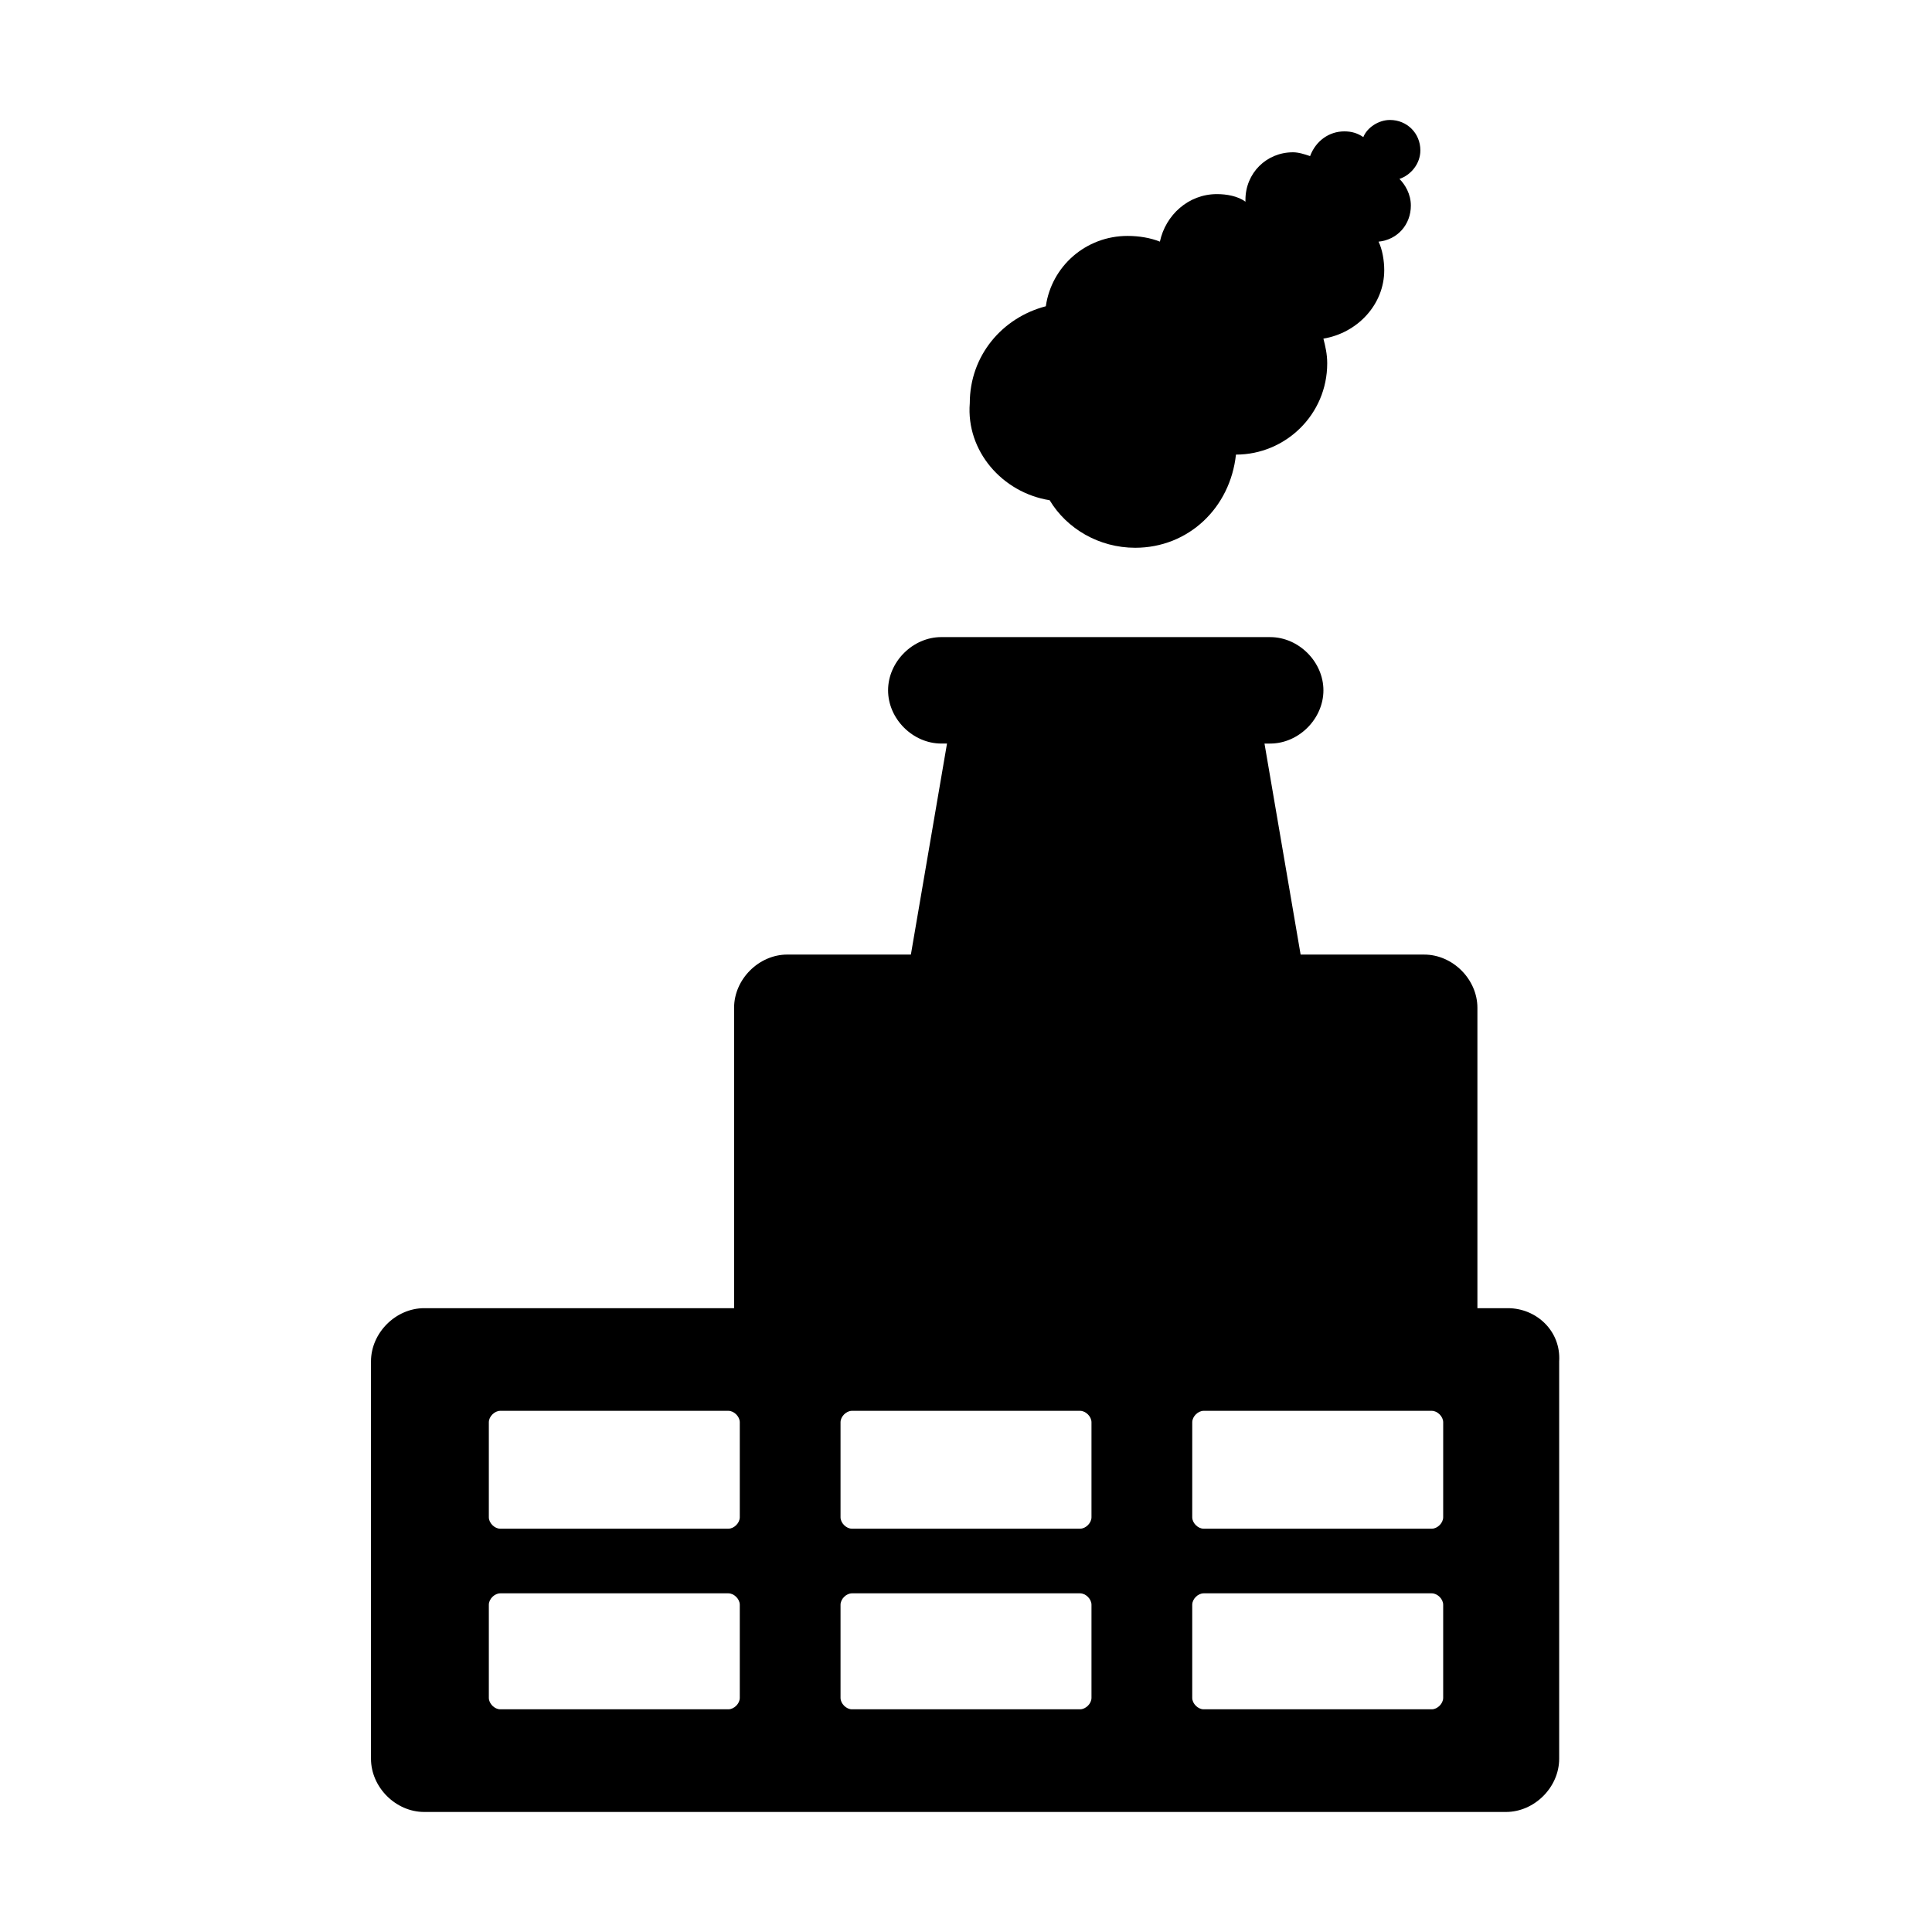
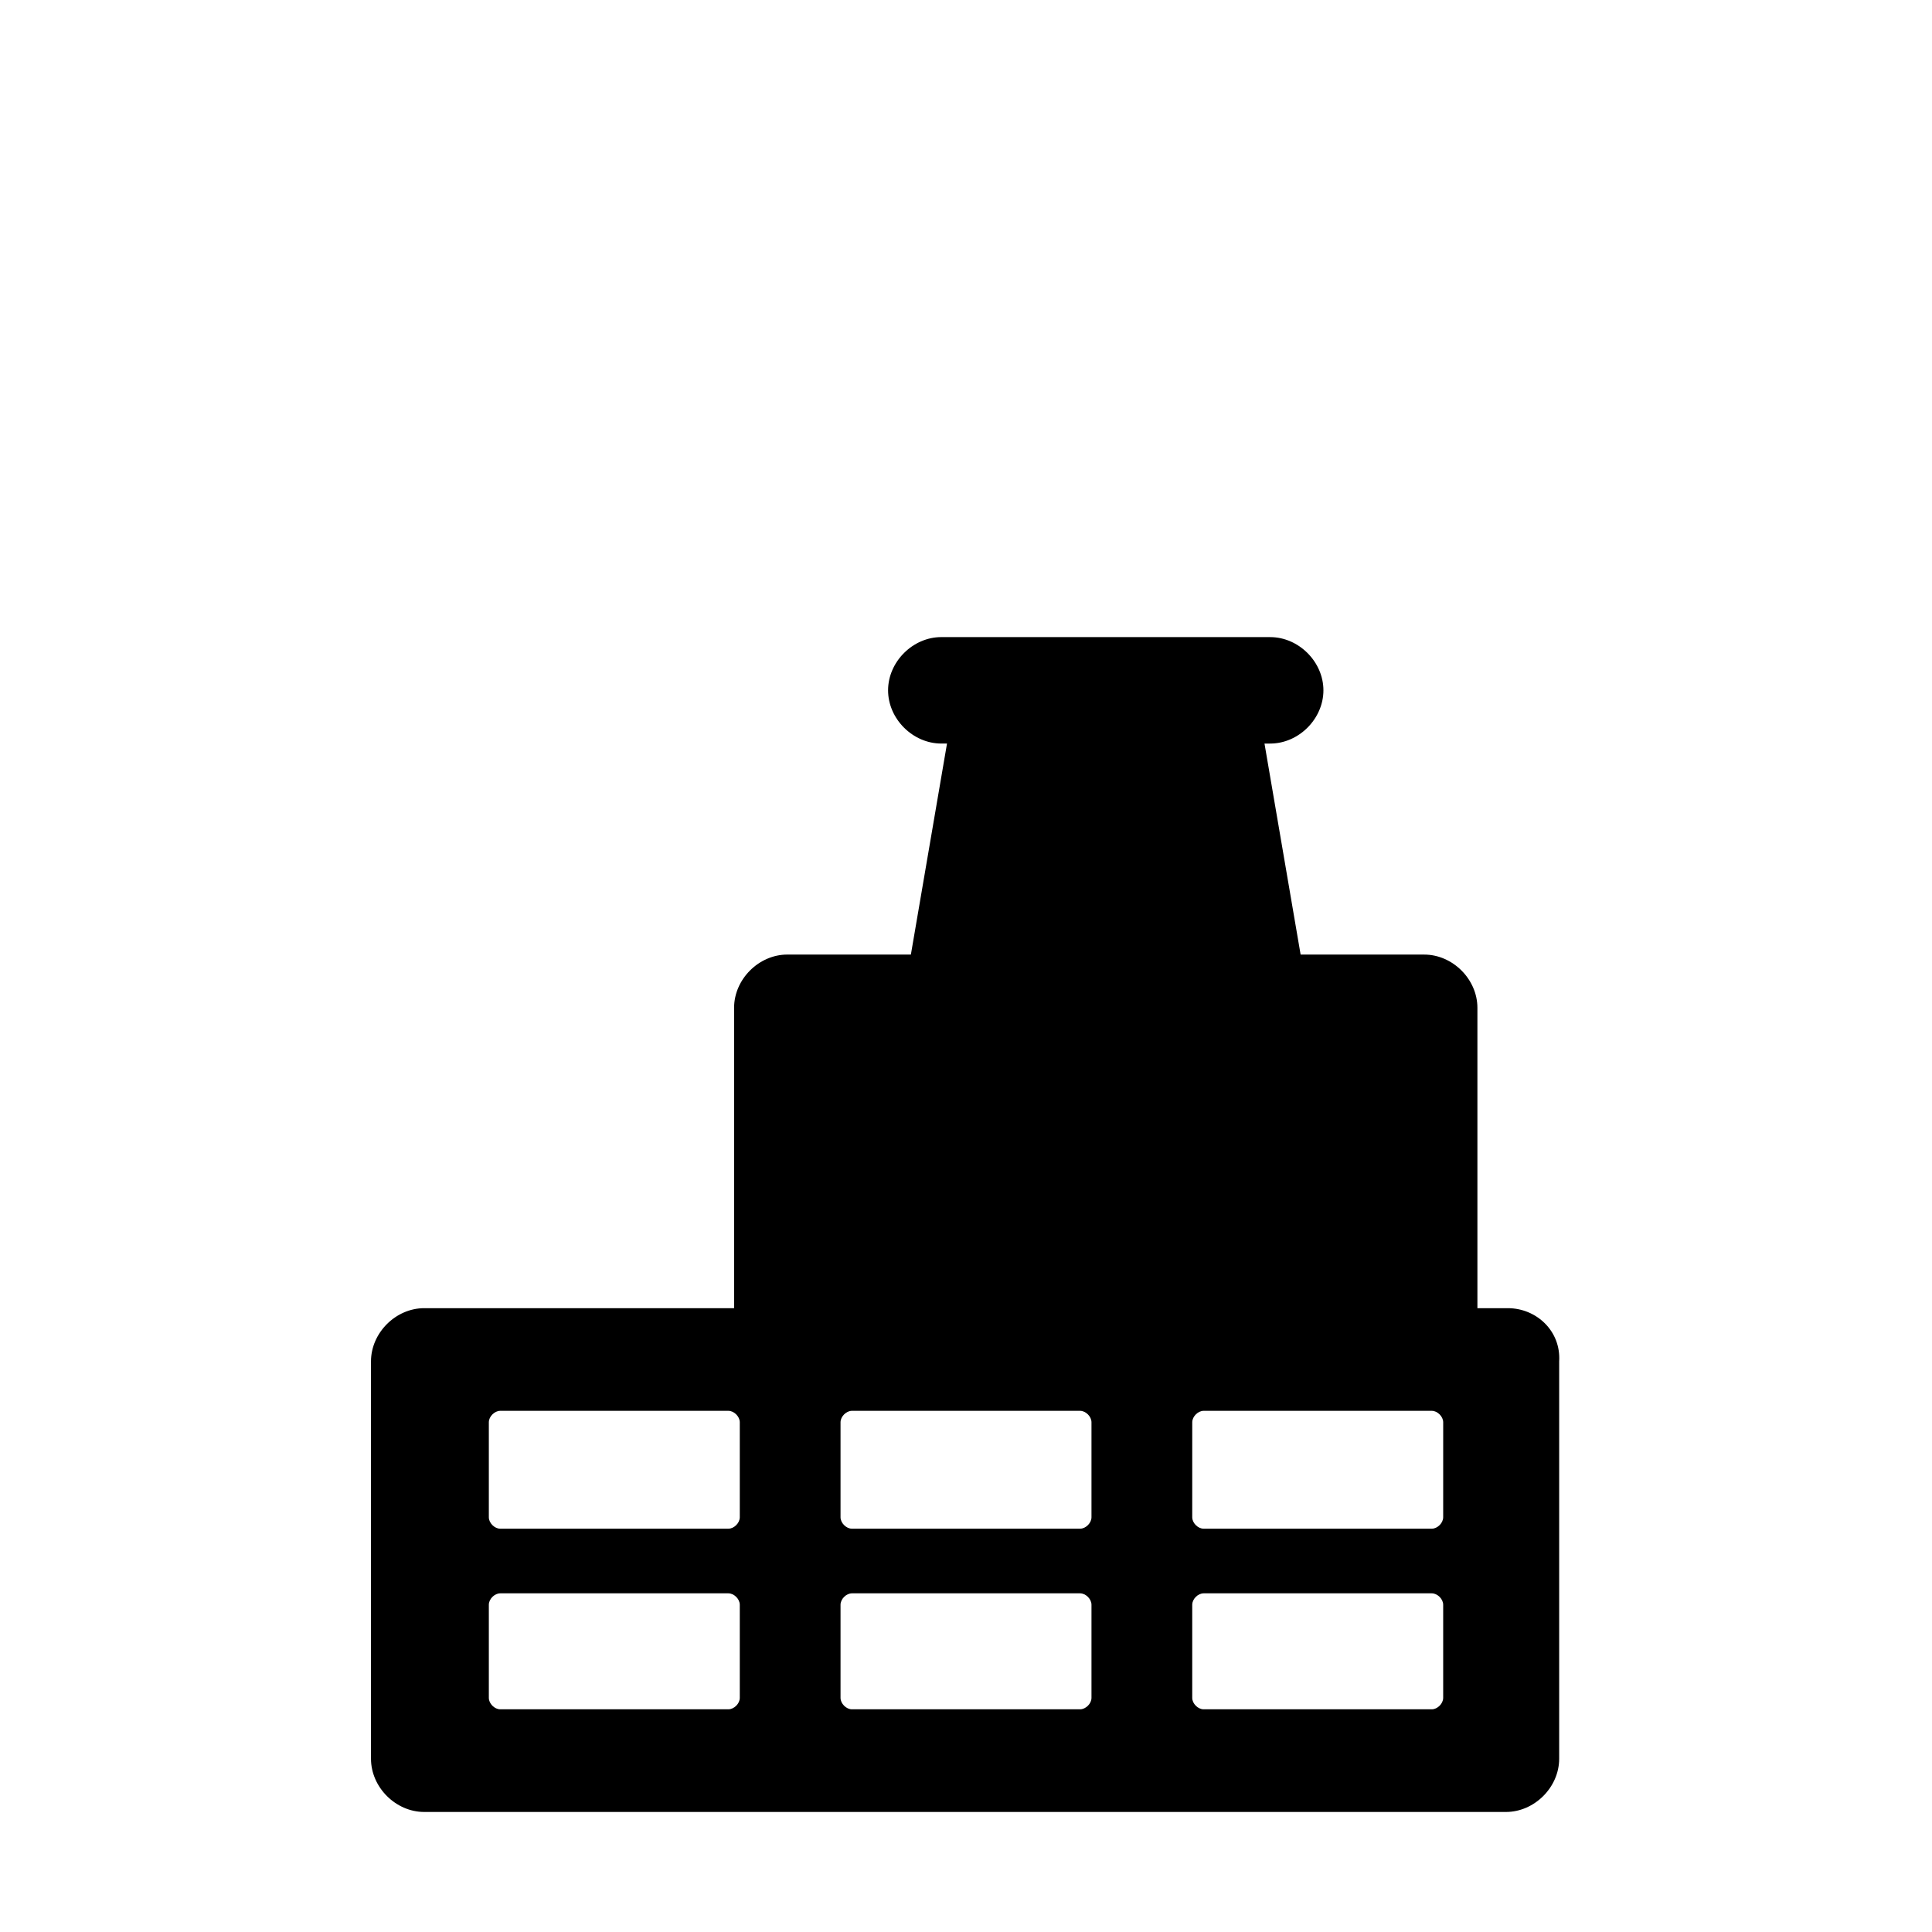
<svg xmlns="http://www.w3.org/2000/svg" fill="#000000" width="800px" height="800px" version="1.1" viewBox="144 144 512 512">
  <g>
    <path d="m543.59 490.68h-8.062v-79.602c0-7.559-6.551-14.105-14.105-14.105h-32.746l-9.574-55.922h1.512c7.559 0 14.105-6.551 14.105-14.105 0-7.559-6.551-14.105-14.105-14.105l-87.16-0.004c-7.559 0-14.105 6.551-14.105 14.105 0 7.559 6.551 14.105 14.105 14.105h1.512l-9.574 55.922h-32.746c-7.559 0-14.105 6.551-14.105 14.105v79.605h-82.121c-7.559 0-14.105 6.551-14.105 14.105v105.3c0 7.559 6.551 14.105 14.105 14.105h286.67c7.559 0 14.105-6.551 14.105-14.105v-105.3c0.504-8.059-6.047-14.105-13.602-14.105zm-203.54 103.28c0 1.512-1.512 3.023-3.023 3.023h-60.457c-1.512 0-3.023-1.512-3.023-3.023v-24.688c0-1.512 1.512-3.023 3.023-3.023h60.457c1.512 0 3.023 1.512 3.023 3.023zm0-47.863c0 1.512-1.512 3.023-3.023 3.023h-60.457c-1.512 0-3.023-1.512-3.023-3.023v-25.188c0-1.512 1.512-3.023 3.023-3.023h60.457c1.512 0 3.023 1.512 3.023 3.023zm93.203 47.863c0 1.512-1.512 3.023-3.023 3.023h-60.457c-1.512 0-3.023-1.512-3.023-3.023v-24.688c0-1.512 1.512-3.023 3.023-3.023h60.457c1.512 0 3.023 1.512 3.023 3.023zm0-47.863c0 1.512-1.512 3.023-3.023 3.023h-60.457c-1.512 0-3.023-1.512-3.023-3.023v-25.188c0-1.512 1.512-3.023 3.023-3.023h60.457c1.512 0 3.023 1.512 3.023 3.023zm93.203 47.863c0 1.512-1.512 3.023-3.023 3.023h-60.457c-1.512 0-3.023-1.512-3.023-3.023v-24.688c0-1.512 1.512-3.023 3.023-3.023h60.457c1.512 0 3.023 1.512 3.023 3.023zm0-47.863c0 1.512-1.512 3.023-3.023 3.023h-60.457c-1.512 0-3.023-1.512-3.023-3.023l0.004-25.188c0-1.512 1.512-3.023 3.023-3.023h60.457c1.512 0 3.023 1.512 3.023 3.023z" />
-     <path d="m422.17 276.57c4.531 7.555 13.098 12.594 22.668 12.594 14.105 0 25.191-10.578 26.703-24.688 13.098 0 24.184-10.578 24.184-24.184 0-2.519-0.504-4.535-1.008-6.551 9.07-1.512 16.121-9.07 16.121-18.137 0-2.519-0.504-5.543-1.512-7.559 5.039-0.504 8.566-4.535 8.566-9.574 0-3.023-1.512-5.543-3.023-7.055 3.023-1.008 5.543-4.031 5.543-7.559 0-4.535-3.527-8.062-8.062-8.062-3.023 0-6.047 2.016-7.055 4.535-1.512-1.008-3.023-1.512-5.039-1.512-4.031 0-7.559 2.519-9.07 6.551-1.512-0.504-3.023-1.008-4.535-1.008-7.055 0-12.594 5.543-12.594 12.594v0.504c-2.016-1.512-5.039-2.016-7.559-2.016-7.559 0-13.602 5.543-15.113 12.594-2.519-1.008-5.543-1.512-8.566-1.512-11.082 0-20.152 8.062-21.664 18.641-11.586 3.023-20.152 13.098-20.152 25.695-1 12.605 8.57 23.691 21.168 25.707z" />
  </g>
</svg>